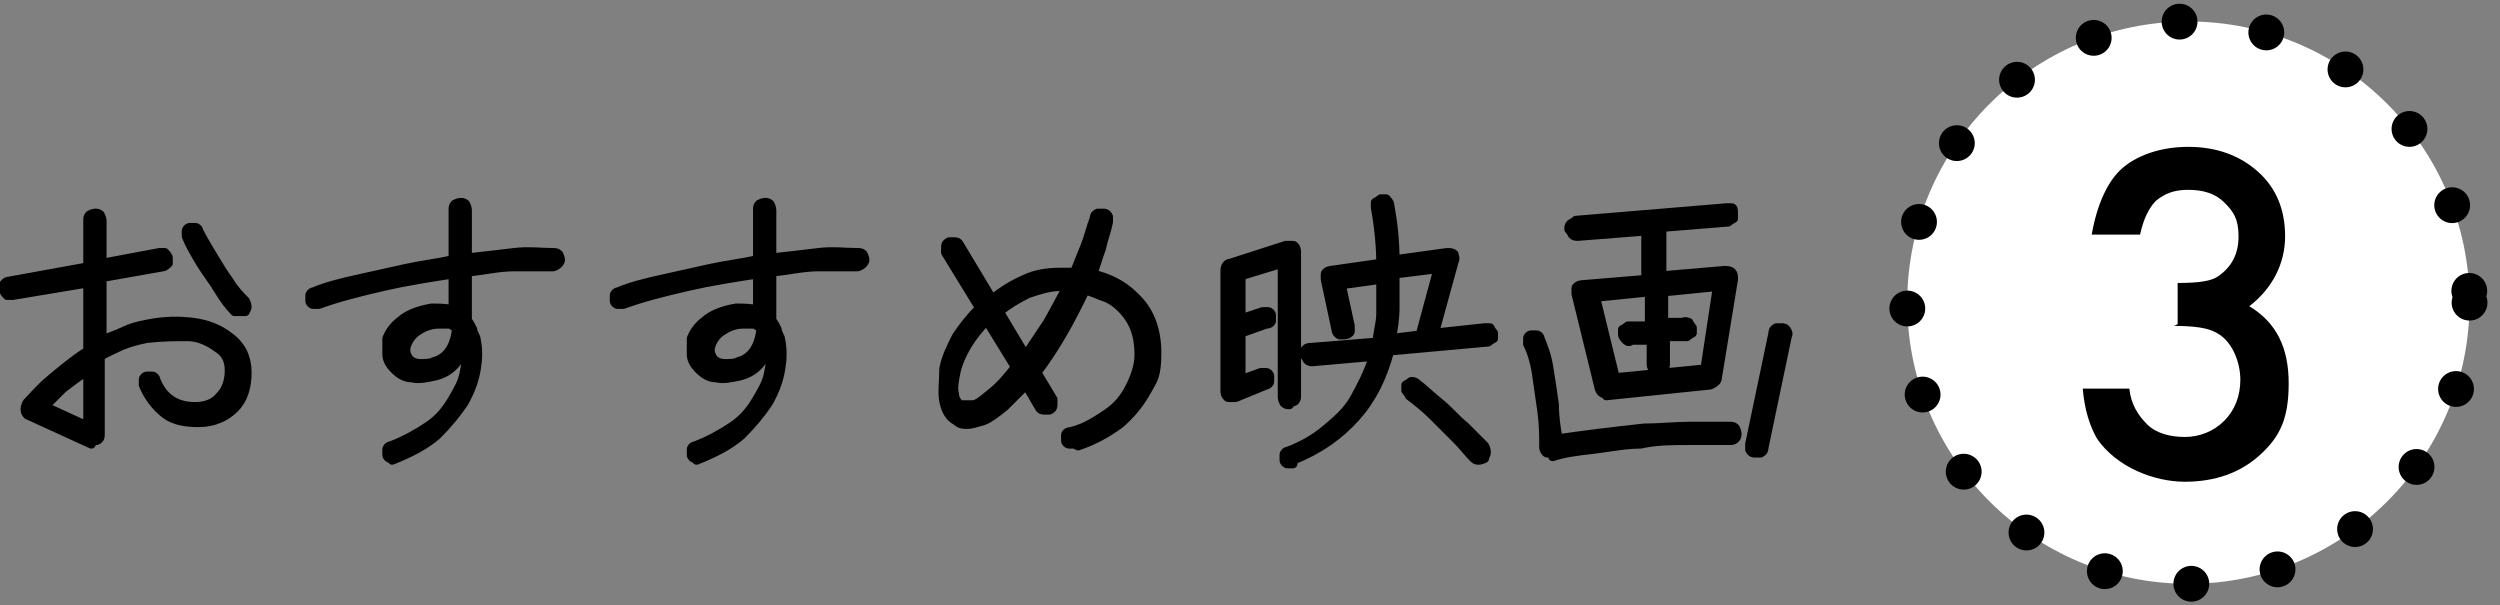
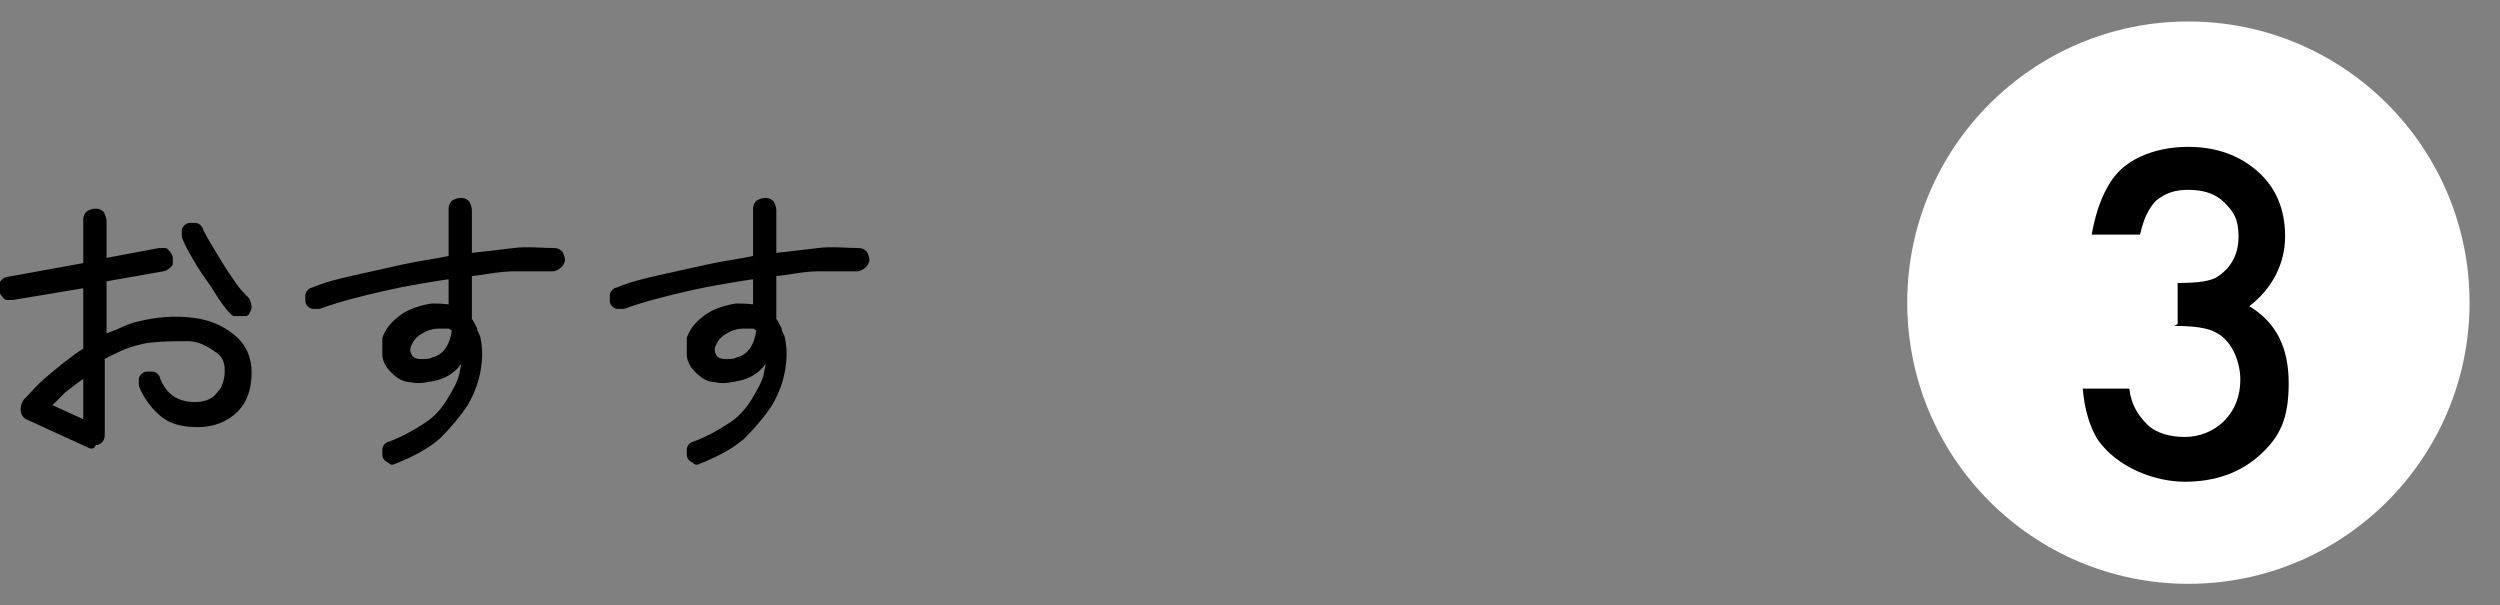
<svg xmlns="http://www.w3.org/2000/svg" id="_レイヤー_1" data-name="レイヤー_1" width="139.6" height="33.8" version="1.1" viewBox="0 0 139.6 33.8">
  <rect x="0" y="0" width="139.6" height="33.8" fill="#808080" stroke="none" />
  <defs>
    <style>
      .st0 {
        fill: none;
        stroke-dasharray: 0 4.9;
        stroke-width: 2px;
      }

      .st0, .st1 {
        stroke: #000;
        stroke-linecap: round;
        stroke-linejoin: round;
      }

      .st2 {
        fill: #fff;
      }

      .st1 {
        stroke-width: .5px;
      }
    </style>
  </defs>
  <g>
    <circle class="st2" cx="122.2" cy="16.9" r="15.7" />
-     <circle class="st0" cx="122.2" cy="16.9" r="15.7" />
  </g>
  <g>
    <path class="st1" d="M5.1,24.8l-3.5-1.6c-.1,0-.2-.2-.2-.3,0-.1,0-.2.1-.4.3-.3.7-.8,1.3-1.3s1.3-1.1,2.1-1.6v-3.8l-4.2.7c-.1,0-.2,0-.3,0,0,0-.2-.2-.2-.3,0-.1,0-.2,0-.3,0,0,.1-.2.3-.2l4.4-.8v-2.6c0-.1,0-.2.1-.3,0,0,.2-.1.3-.1s.2,0,.3.1c0,0,.1.2.1.3v2.4l3.2-.6c.1,0,.2,0,.3,0,0,0,.2.2.2.3,0,.1,0,.2,0,.3,0,0-.2.2-.3.2l-3.4.6v3.5c.4-.2.8-.3,1.2-.5.4-.2.8-.3,1.3-.4,1-.2,1.8-.2,2.6-.1s1.5.4,2,.8c.7.5,1,1.2,1,2s-.2,1.5-.7,2c-.5.5-1.2.8-2,.8-.7,0-1.4-.1-1.9-.5s-.9-.9-1.2-1.6c0-.1,0-.2,0-.3,0-.1.1-.2.2-.2.1,0,.2,0,.3,0s.2.1.2.2c.4,1,1.1,1.5,2.2,1.5.6,0,1.1-.2,1.4-.6.3-.3.5-.8.5-1.4s-.2-1-.7-1.3c-.4-.3-1-.6-1.6-.6-.7,0-1.4,0-2.3.1-.5.1-.9.2-1.4.4-.4.2-.9.4-1.2.6v4.3c0,.2,0,.3-.2.4-.1,0-.3,0-.4,0ZM4.9,23.8v-3.1c-.5.3-1,.7-1.4,1-.4.4-.7.7-1,1l2.4,1.1ZM13.7,17.4c0,0-.3,0-.6,0-.3-.3-.6-.7-.9-1.2-.3-.5-.7-1-1-1.5-.3-.5-.6-1-.8-1.5,0-.1,0-.2,0-.3,0-.1.1-.2.2-.2.1,0,.2,0,.3,0,.1,0,.2.1.2.2.2.4.5.9.8,1.4.3.5.6,1,.9,1.4.3.5.6.8.9,1.1,0,0,.1.2.1.3,0,.1,0,.2-.2.3Z" />
    <path class="st1" d="M22.1,25.6c-.1,0-.2,0-.3,0-.1,0-.2-.1-.2-.2,0-.1,0-.2,0-.3,0-.1.1-.2.2-.2.8-.3,1.5-.7,2.1-1.1.6-.4,1-.9,1.3-1.4.3-.5.6-1,.7-1.5.1-.5.2-.9,0-1.4-.3.8-.8,1.3-1.6,1.5-.5.1-.9.2-1.3.1-.4,0-.7-.2-1-.5-.2-.2-.4-.5-.4-.8,0-.3,0-.6,0-.9.2-.5.5-.8.9-1.1.4-.3,1-.5,1.6-.6.4,0,.8,0,1.2.1v-2c-1.3.2-2.6.4-3.9.7-1.3.3-2.5.6-3.6,1-.1,0-.2,0-.3,0-.1,0-.2-.1-.2-.2,0-.1,0-.2,0-.3,0-.1.1-.2.2-.2.7-.3,1.5-.5,2.4-.7.9-.2,1.8-.4,2.7-.6.9-.2,1.8-.3,2.7-.5v-2.8c0-.1,0-.2.1-.3,0,0,.2-.1.3-.1s.2,0,.3.1c0,0,.1.2.1.3v2.7c.9-.1,1.8-.2,2.6-.3s1.5,0,2.2,0c.1,0,.2,0,.3.1,0,0,.1.2.1.3s-.1.3-.4.4c-.6,0-1.3,0-2.2,0-.8,0-1.7.2-2.6.3v2.7c.1.1.2.3.3.5,0,.2.2.4.2.6.1.5.1,1,0,1.6-.1.6-.3,1.2-.7,1.9-.4.6-.9,1.2-1.5,1.8-.7.6-1.5,1-2.5,1.4ZM24.2,20.2c.8-.2,1.2-.9,1.3-1.9-.1,0-.3-.2-.4-.2s-.4,0-.6,0c-.5,0-.9.2-1.2.4-.3.2-.5.5-.6.8-.1.3,0,.6.2.8.1.1.3.2.6.2.2,0,.5,0,.8-.1Z" />
    <path class="st1" d="M39.1,25.6c-.1,0-.2,0-.3,0-.1,0-.2-.1-.2-.2,0-.1,0-.2,0-.3,0-.1.1-.2.2-.2.8-.3,1.5-.7,2.1-1.1.6-.4,1-.9,1.3-1.4.3-.5.6-1,.7-1.5.1-.5.2-.9,0-1.4-.3.8-.8,1.3-1.6,1.5-.5.1-.9.2-1.3.1-.4,0-.7-.2-1-.5-.2-.2-.4-.5-.4-.8,0-.3,0-.6,0-.9.2-.5.5-.8.9-1.1.4-.3,1-.5,1.6-.6.4,0,.8,0,1.2.1v-2c-1.3.2-2.6.4-3.9.7-1.3.3-2.5.6-3.6,1-.1,0-.2,0-.3,0-.1,0-.2-.1-.2-.2,0-.1,0-.2,0-.3,0-.1.1-.2.2-.2.7-.3,1.5-.5,2.4-.7.9-.2,1.8-.4,2.7-.6.9-.2,1.8-.3,2.7-.5v-2.8c0-.1,0-.2.1-.3,0,0,.2-.1.3-.1s.2,0,.3.1c0,0,.1.2.1.3v2.7c.9-.1,1.8-.2,2.6-.3s1.5,0,2.2,0c.1,0,.2,0,.3.1,0,0,.1.2.1.3s-.1.3-.4.4c-.6,0-1.3,0-2.2,0-.8,0-1.7.2-2.6.3v2.7c.1.1.2.3.3.5,0,.2.2.4.2.6.1.5.1,1,0,1.6-.1.6-.3,1.2-.7,1.9-.4.6-.9,1.2-1.5,1.8-.7.6-1.5,1-2.5,1.4ZM41.2,20.2c.8-.2,1.2-.9,1.3-1.9-.1,0-.3-.2-.4-.2s-.4,0-.6,0c-.5,0-.9.2-1.2.4-.3.2-.5.5-.6.8-.1.3,0,.6.2.8.1.1.3.2.6.2.2,0,.5,0,.8-.1Z" />
-     <path class="st1" d="M60,24.8c-.1,0-.2,0-.3,0-.1,0-.2-.1-.2-.2,0-.1,0-.2,0-.3,0-.1.1-.2.3-.2.8-.2,1.4-.6,2-1,.6-.4,1-.9,1.3-1.5.3-.6.5-1.2.5-1.8,0-1.1-.3-1.9-1-2.6-.3-.3-.6-.5-.9-.6s-.7-.3-1.1-.4c-.8,1.7-1.7,3.3-2.7,4.6l.9,1.5c0,0,0,.2,0,.3,0,.1,0,.2-.2.3,0,0-.2,0-.3,0s-.2,0-.3-.2l-.7-1.2c-.2.2-.4.4-.6.6s-.4.4-.6.6c-.5.4-.9.7-1.2.8-.4.1-.6.2-.9.2-.2,0-.4,0-.6-.2-.4-.2-.6-.6-.7-1.1-.1-.5,0-1.1,0-1.8.1-.6.4-1.2.7-1.8.4-.6.8-1.1,1.3-1.6l-1.9-3.1c0-.1,0-.2,0-.3,0-.1,0-.2.2-.3.1,0,.2,0,.3,0s.2,0,.3.2l1.8,3c.5-.4,1.1-.8,1.8-1.1.6-.3,1.3-.4,2-.4.1,0,.3,0,.4,0,.1,0,.3,0,.4,0,.2-.5.4-1,.6-1.5.2-.5.3-1,.5-1.5,0-.1,0-.2.2-.3.1,0,.2,0,.3,0,.1,0,.2,0,.3.2,0,.1,0,.2,0,.3-.1.5-.3,1-.4,1.5-.2.5-.3,1-.5,1.4.9.2,1.7.6,2.3,1.2.9.8,1.3,1.9,1.3,3.2s-.2,1.5-.6,2.2-.9,1.3-1.5,1.8c-.7.5-1.4.9-2.3,1.2ZM53.7,22.6c.1,0,.3,0,.6,0,.3,0,.6-.3,1.1-.7.5-.4.9-.9,1.3-1.4l-1.6-2.6c-.4.4-.8.9-1.1,1.4-.3.5-.5,1-.6,1.4-.1.5-.2,1-.1,1.3,0,.3.2.5.3.6ZM57.3,19.8c.4-.6.8-1.2,1.2-1.8.4-.7.7-1.3,1.1-2,0,0-.2,0-.2,0h-.2c-.6,0-1.2.2-1.8.4-.6.3-1.1.6-1.6,1l1.5,2.5Z" />
-     <path class="st1" d="M72,22.6c-.1,0-.2,0-.3-.1,0,0-.1-.2-.1-.3v-7.5l-2.3.7v2.4l1.2-.4c.1,0,.2,0,.3,0,.1,0,.2.1.2.2,0,.1,0,.2,0,.3,0,.1-.1.2-.3.2l-1.4.5v2.6l1.1-.4c.1,0,.2,0,.3,0,.1,0,.2.1.2.2s0,.2,0,.3-.1.2-.2.2l-1.7.7c-.1,0-.3,0-.4,0-.1,0-.2-.2-.2-.3v-6.8c0-.2.1-.4.3-.4l3.1-1c.1,0,.3,0,.4,0,.1,0,.2.2.2.3v8.1c0,.1,0,.2-.1.3,0,0-.2.1-.3.1ZM72.2,25.9c-.1,0-.2,0-.3,0-.1,0-.2-.1-.2-.2,0-.1,0-.2,0-.3,0-.1.1-.2.2-.2.8-.3,1.5-.7,2.1-1.2.6-.5,1.2-1,1.6-1.7s.8-1.5,1.1-2.4l-3.4.3c-.1,0-.2,0-.3-.1,0,0-.1-.2-.2-.3,0-.1,0-.2.1-.3s.2-.1.3-.1l3.7-.3c0-.5.2-1,.2-1.6,0-.6,0-1.2,0-1.9l-2.2.3.5,2.3c0,.1,0,.2,0,.3s-.2.2-.3.2c-.1,0-.2,0-.3,0,0,0-.2-.1-.2-.3l-.6-2.8c0-.1,0-.2,0-.3,0-.1.2-.2.3-.2l2.8-.4c0-.9-.1-2-.3-3.1,0-.1,0-.2,0-.3,0,0,.2-.1.3-.2.1,0,.2,0,.3,0,0,0,.2.2.2.3.2,1.1.3,2.1.3,3.1l2.9-.4c.2,0,.3,0,.4.1,0,.1.1.2,0,.4l-1.1,4,2.8-.3c.1,0,.2,0,.3,0,0,0,.1.2.2.3,0,.1,0,.2,0,.3,0,0-.2.1-.3.2l-5.5.5c-.4,1.5-1,2.7-1.9,3.7-.9,1-2,1.8-3.5,2.4ZM77.7,18.9l1.6-.2,1-3.7-2.4.3c0,.7,0,1.3,0,1.9,0,.6-.1,1.2-.2,1.7ZM82.9,25.6c0,0-.2.1-.3.1-.1,0-.2,0-.3-.1-.3-.3-.6-.7-1-1.1s-.9-.9-1.3-1.3-.9-.8-1.3-1.1c0,0-.1-.2-.2-.3,0-.1,0-.2,0-.3,0,0,.2-.1.3-.2.1,0,.2,0,.3.1.4.3.8.7,1.3,1.1.5.4.9.9,1.4,1.3.4.4.8.8,1.1,1.1,0,0,.1.2.1.3s0,.2-.1.3Z" />
-     <path class="st1" d="M86.8,25.3c-.1,0-.3,0-.4,0-.1,0-.2-.2-.2-.3,0-.6,0-1.3-.1-2s-.2-1.4-.3-2.1c-.1-.7-.3-1.3-.5-1.7,0-.1,0-.2,0-.3,0-.1.1-.2.2-.2.1,0,.2,0,.3,0,.1,0,.2.1.2.2.2.5.4,1,.5,1.7.1.6.2,1.3.3,2,0,.7.1,1.3.2,1.9.7-.1,1.4-.2,2.2-.3.8-.1,1.7-.2,2.6-.3.9,0,1.7-.1,2.6-.1.8,0,1.6,0,2.2,0,.1,0,.2,0,.3.1,0,0,.1.2.1.3,0,.1,0,.2-.1.3s-.2.1-.3.1c-.7,0-1.4,0-2.3,0-.9,0-1.8,0-2.7.2-.9,0-1.8.2-2.7.3s-1.6.2-2.2.4ZM89.8,22c-.2,0-.4,0-.5-.3l-1.3-5.3c0-.1,0-.2,0-.3,0-.1.2-.2.3-.2l3.6-.3v-2.7l-3.8.3c-.1,0-.2,0-.3-.1,0,0-.1-.2-.2-.3,0-.1,0-.2.1-.3,0,0,.2-.1.3-.2l8.4-.7c.1,0,.2,0,.3,0s.1.2.1.3c0,.1,0,.2,0,.3,0,0-.2.1-.3.2l-3.7.3v2.7l3.5-.3c.1,0,.3,0,.4.1.1.1.1.2.1.4l-.9,5.5c0,.2-.2.3-.4.4l-5.8.6ZM90.1,21.1l5.1-.5.7-4.6-3,.3v1.7h1.1c.1-.1.2,0,.3,0,0,0,.1.2.2.3,0,.1,0,.2,0,.3,0,0-.2.1-.3.2h-1.2v1.5c0,.1,0,.2-.1.3s-.2.1-.3.1-.2,0-.3-.1-.1-.2-.1-.3v-1.3h-1.1c-.1.1-.2.1-.3,0,0,0-.2-.2-.2-.3,0-.1,0-.2,0-.3,0,0,.2-.1.3-.2h1.2v-1.9l-3,.3,1.1,4.5ZM98,25.3c-.1,0-.2,0-.3-.2,0-.1,0-.2,0-.3l1.3-6.2c0-.1,0-.2.2-.3.1,0,.2,0,.3,0,.1,0,.2,0,.3.2s0,.2,0,.3l-1.3,6.2c0,.1,0,.2-.2.3,0,0-.2,0-.3,0Z" />
  </g>
  <path d="M121.6,18.1v-2.3c1.2,0,1.9-.1,2.3-.4.7-.5,1.1-1.2,1.1-2.2s-.3-1.4-.8-1.9c-.5-.5-1.2-.7-2-.7s-1.3.2-1.8.6c-.4.4-.7,1-.9,1.9h-2.7c.3-1.7.9-3,1.7-3.7s2.1-1.2,3.7-1.2,2.9.5,3.9,1.4c1,.9,1.5,2.1,1.5,3.6s-.7,2.9-2,3.9c1.5.9,2.2,2.3,2.2,4.3s-.5,3-1.6,4-2.5,1.5-4.2,1.5-3.8-.8-4.9-2.4c-.4-.7-.7-1.6-.8-2.8h2.6c.1.9.5,1.5,1,2s1.3.7,2.1.7,1.6-.3,2.2-.9c.6-.6.9-1.4.9-2.3s-.4-2.1-1.3-2.6c-.5-.3-1.3-.4-2.4-.4Z" />
</svg>